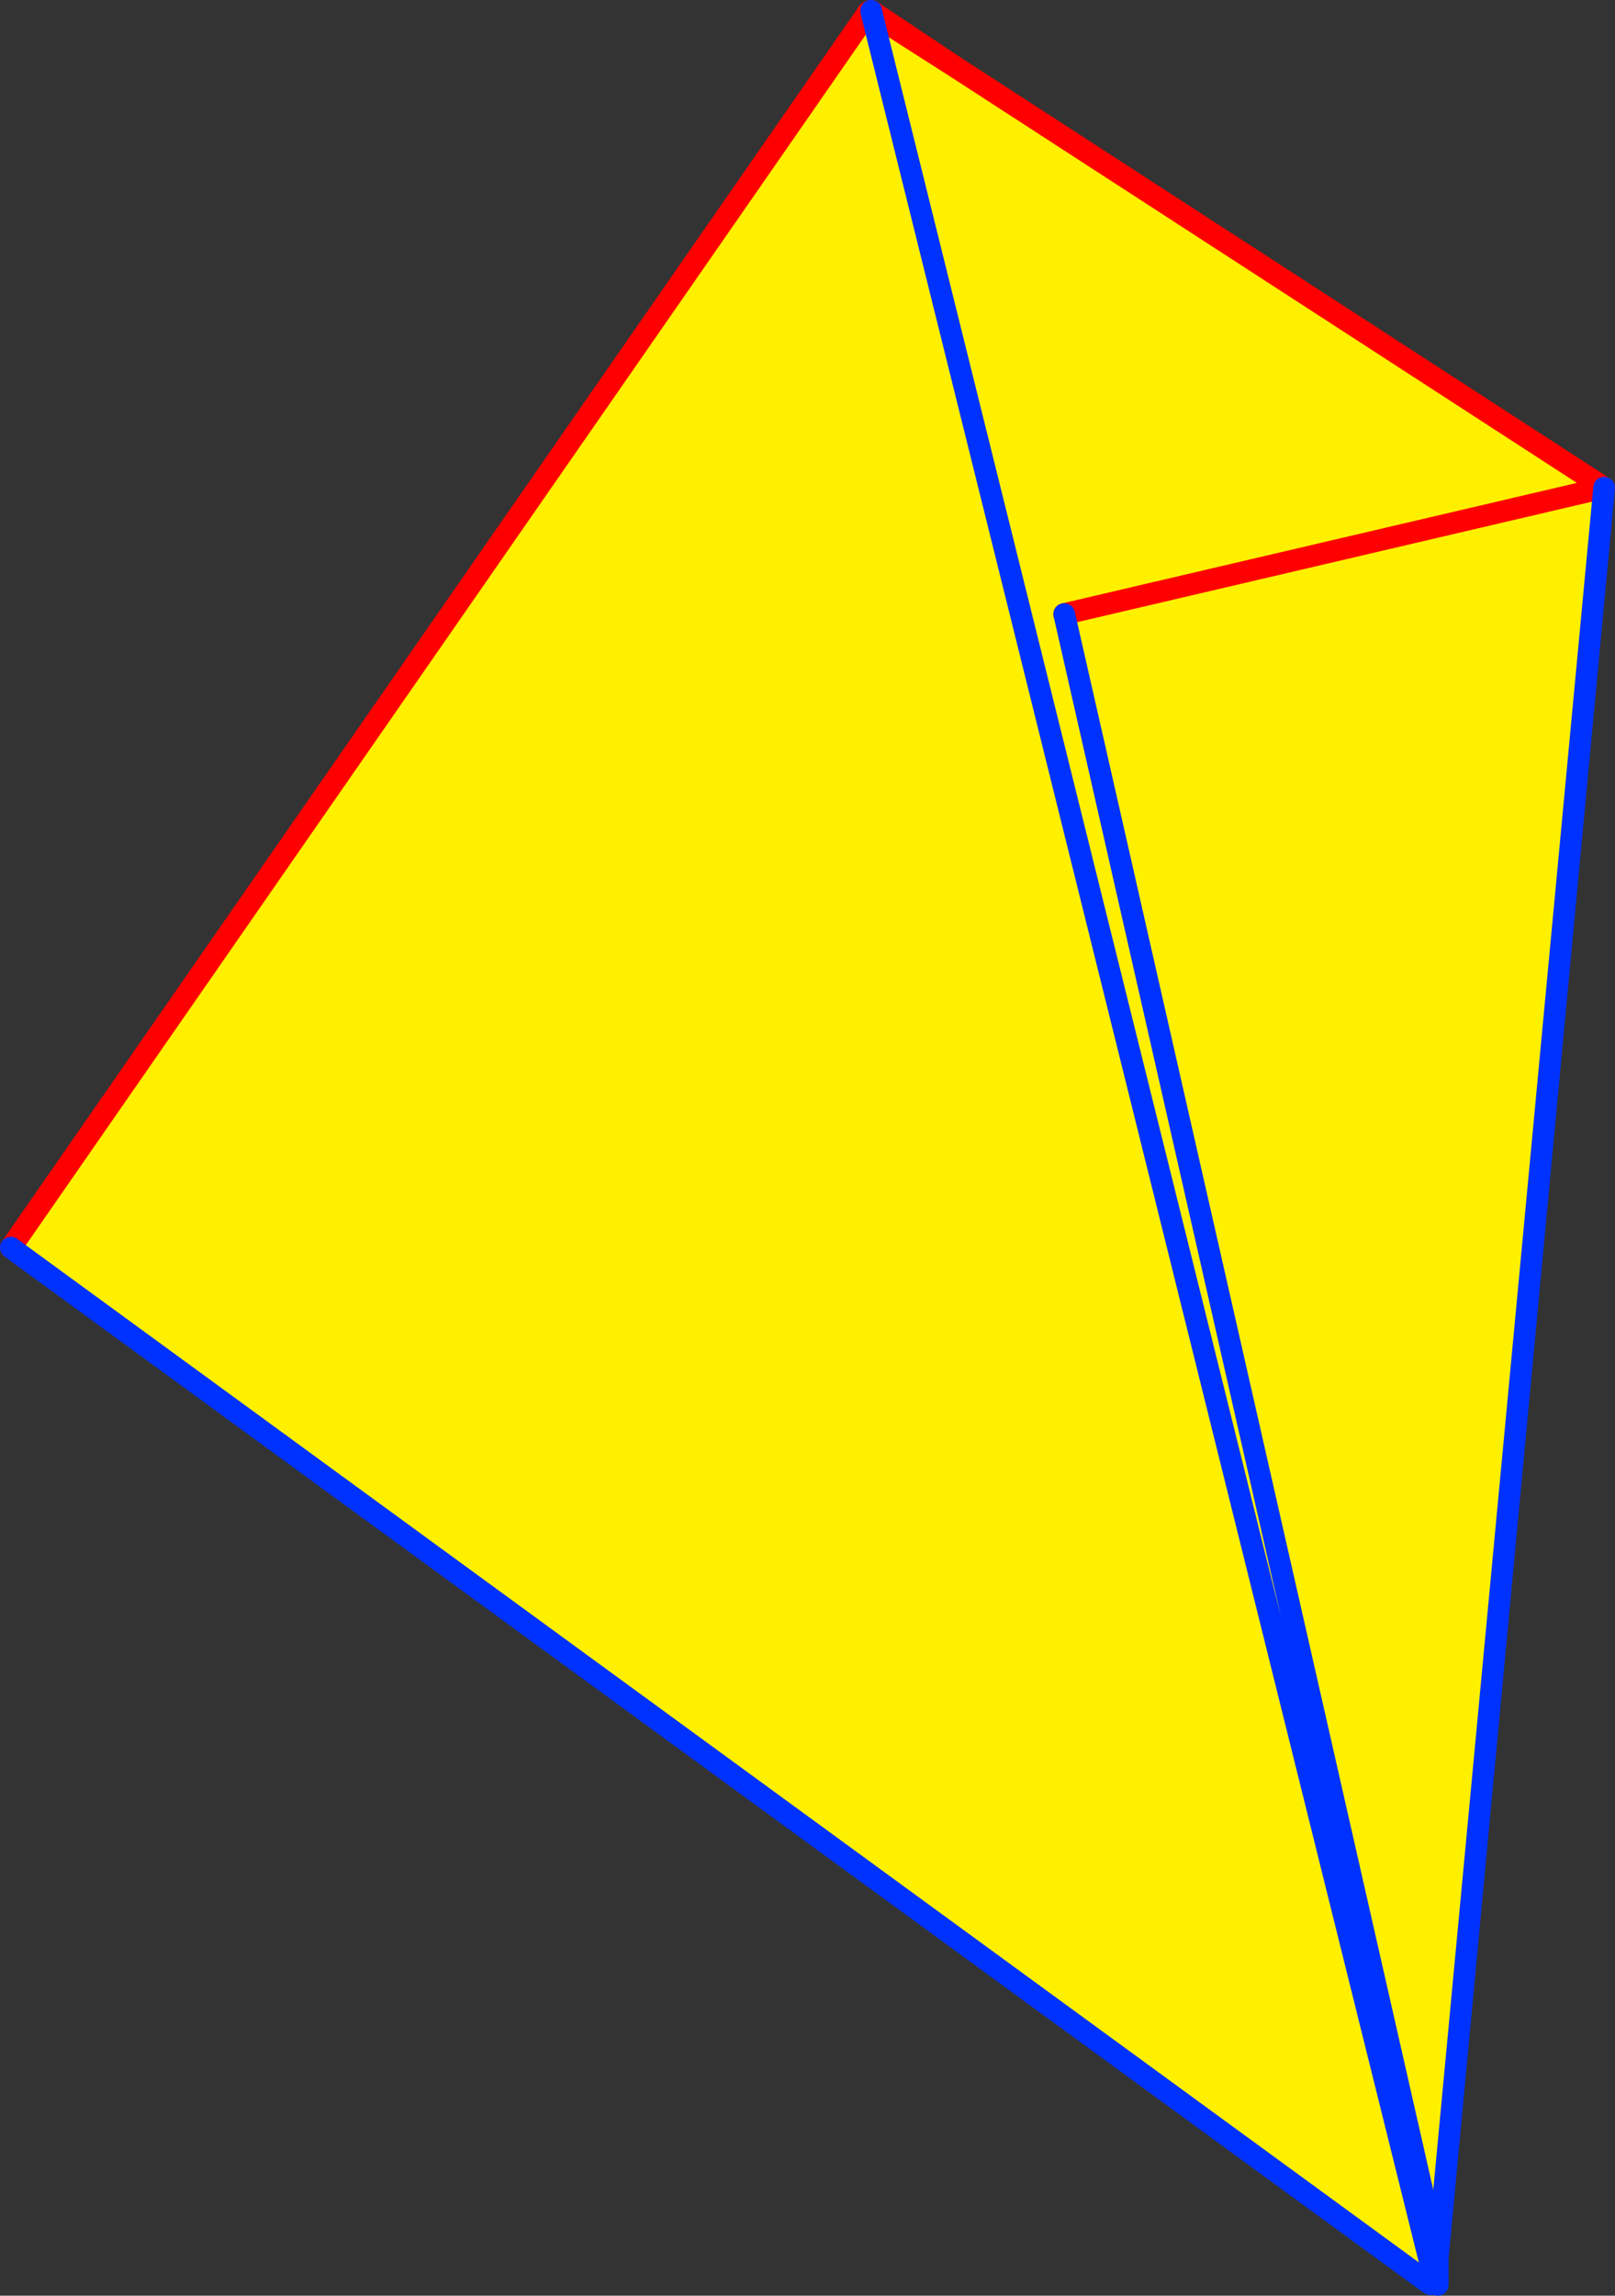
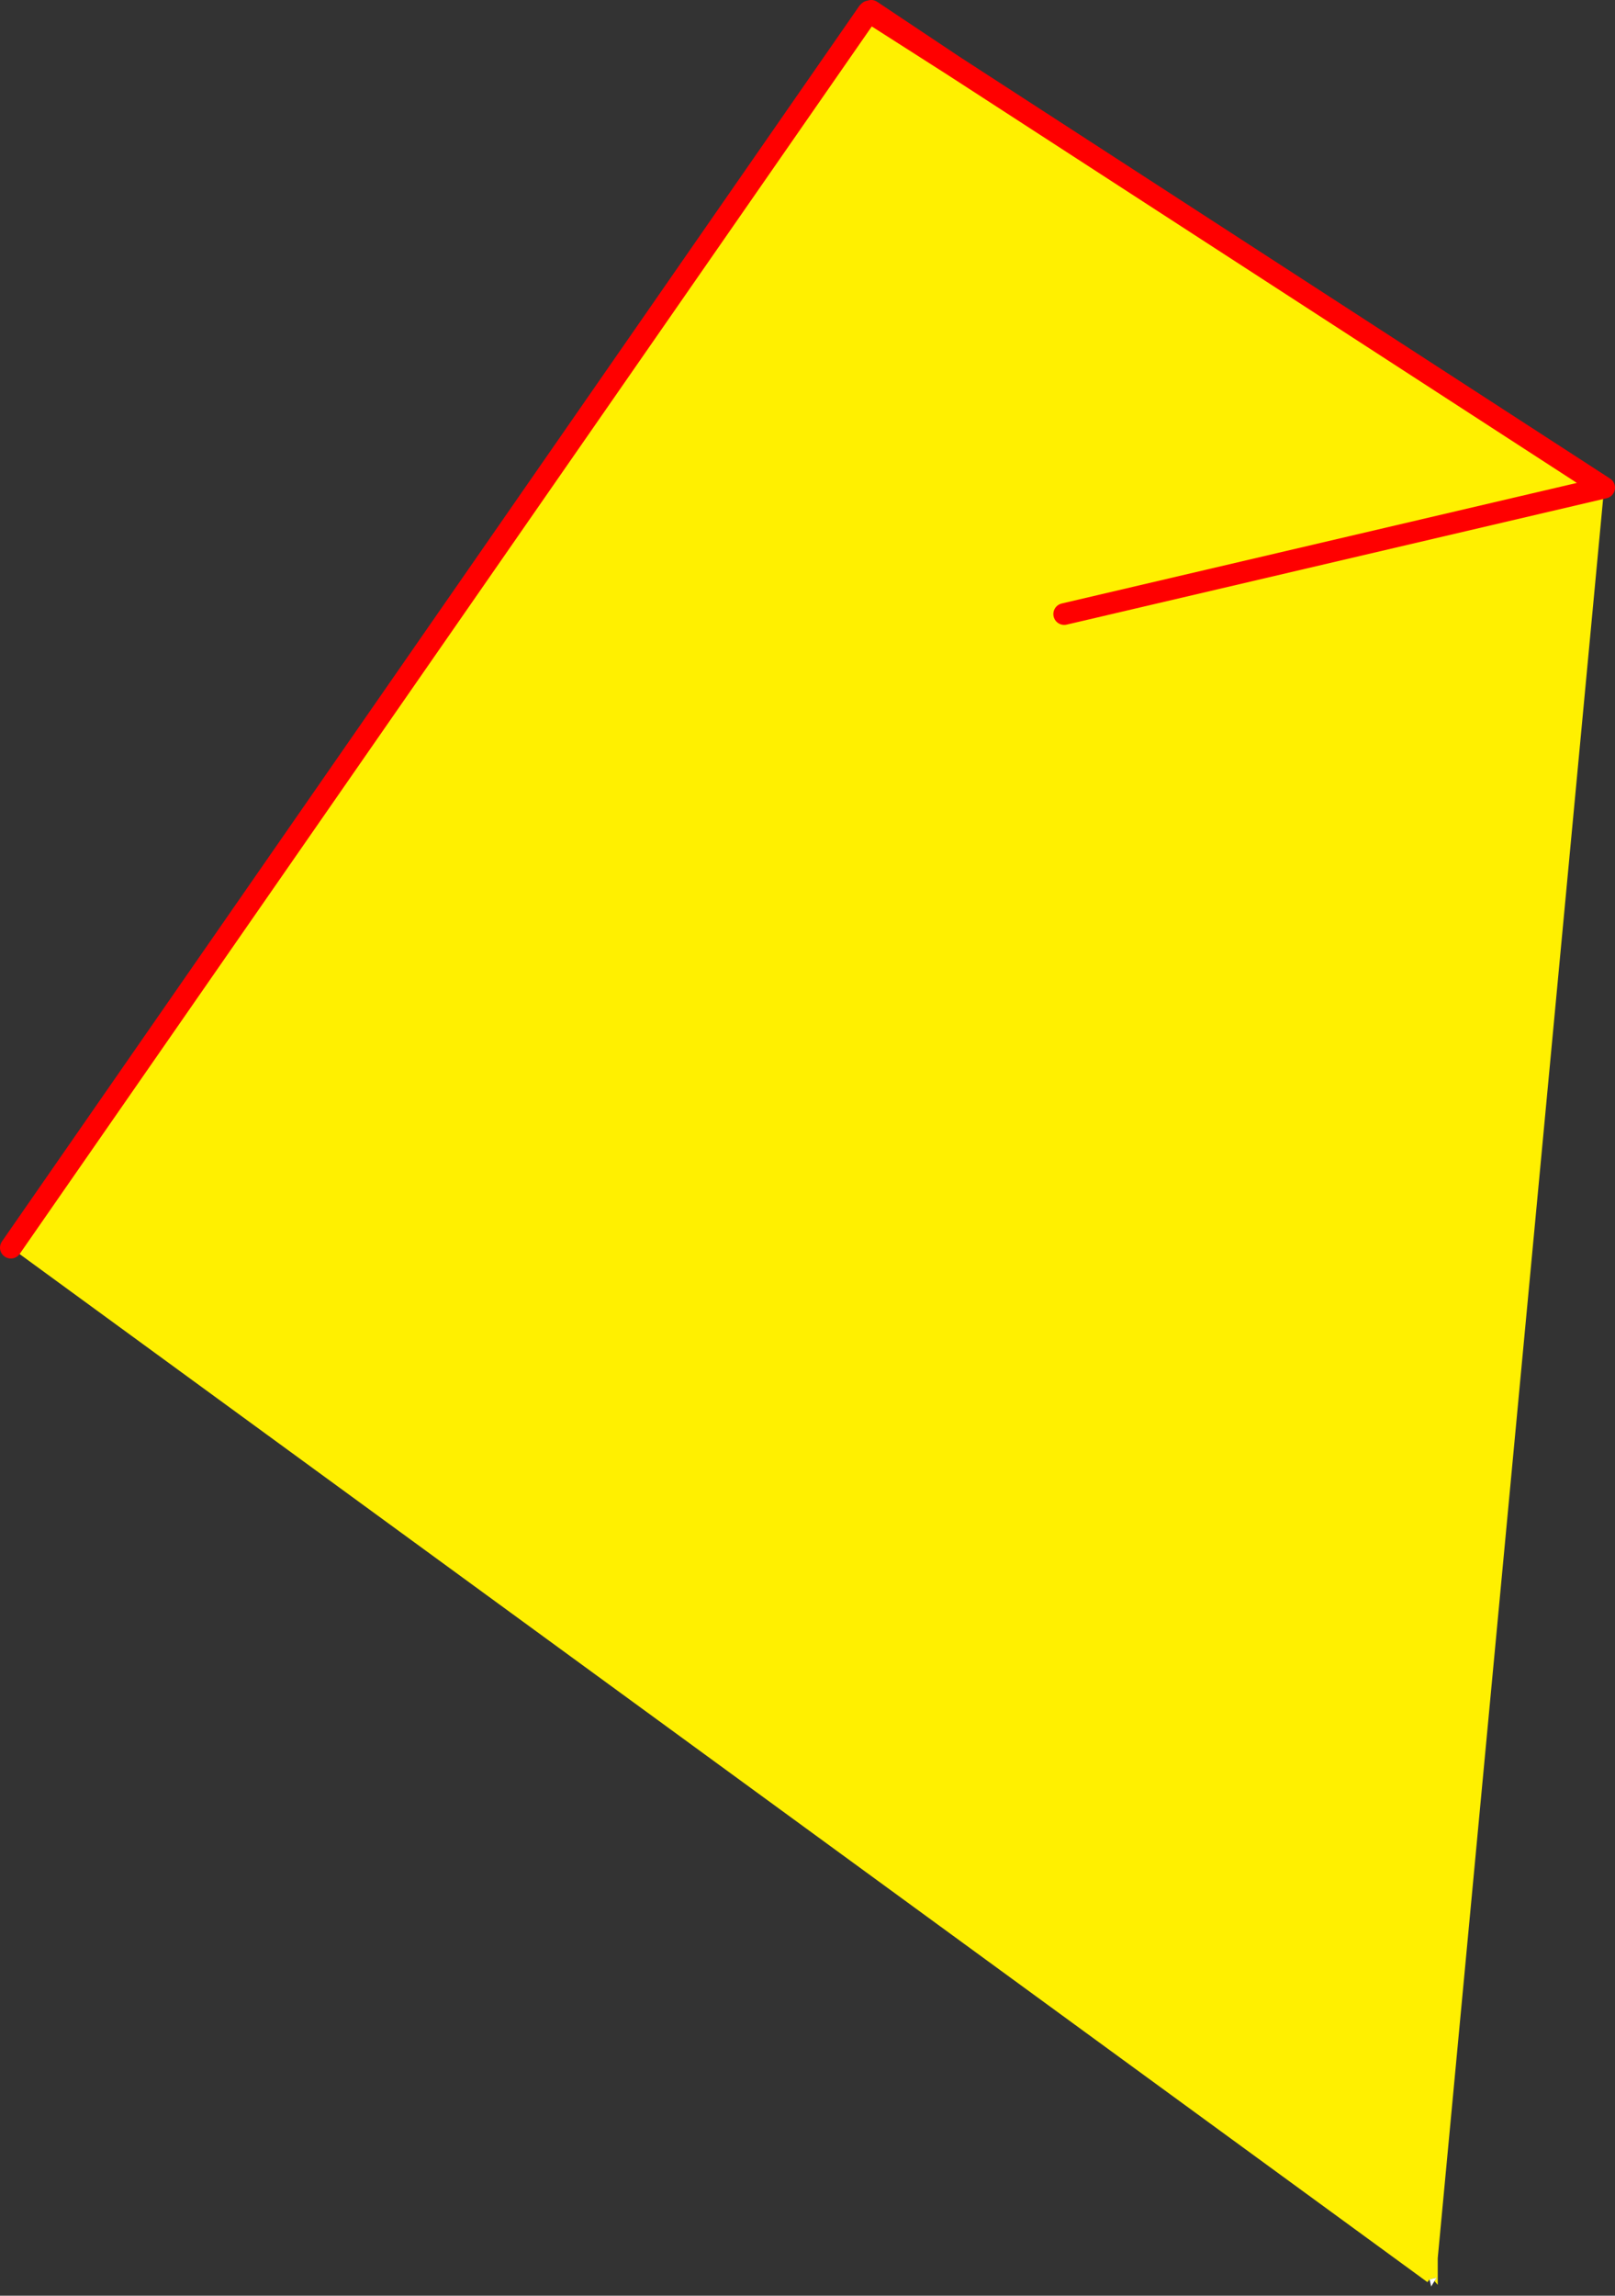
<svg xmlns="http://www.w3.org/2000/svg" height="211.6px" width="148.95px">
  <rect width="100%" height="100%" fill="#333333" stroke="none" />
  <g transform="matrix(1.0, 0.0, 0.0, 1.0, -248.65, -150.95)">
    <path d="M328.7 152.1 L329.05 152.2 380.9 360.95 329.05 152.2 336.65 157.05 396.6 195.9 381.25 359.1 381.25 361.55 380.95 361.2 381.15 360.9 380.9 360.95 380.5 361.05 380.3 361.3 249.65 265.95 328.7 152.1 M346.8 207.55 L381.25 359.1 346.8 207.55 396.6 195.9 346.8 207.55" fill="#fff000" fill-rule="evenodd" stroke="none" />
    <path d="M380.5 361.05 L380.9 360.95 380.95 361.2 380.9 360.95 381.15 360.9 380.95 361.2 380.65 361.7 380.6 361.5 380.5 361.05" fill="#ffffff" fill-rule="evenodd" stroke="none" />
-     <path d="M328.7 152.1 L249.65 265.95 M329.05 152.2 L328.8 152.0 328.7 152.1 M329.0 151.95 L336.65 157.05 396.6 195.9 346.8 207.55 M336.65 157.05 L329.05 152.2" fill="none" stroke="#ff0000" stroke-linecap="round" stroke-linejoin="round" stroke-width="2.0" />
-     <path d="M249.65 265.95 L380.3 361.3 380.6 361.5 M380.9 360.95 L329.05 152.2 329.0 151.95 M396.6 195.9 L381.25 359.1 381.25 361.55 380.95 361.2 380.9 360.95 M381.25 359.1 L346.8 207.55" fill="none" stroke="#0032ff" stroke-linecap="round" stroke-linejoin="round" stroke-width="2.0" />
+     <path d="M328.7 152.1 L249.65 265.95 L328.8 152.0 328.7 152.1 M329.0 151.95 L336.65 157.05 396.6 195.9 346.8 207.55 M336.65 157.05 L329.05 152.2" fill="none" stroke="#ff0000" stroke-linecap="round" stroke-linejoin="round" stroke-width="2.0" />
  </g>
</svg>